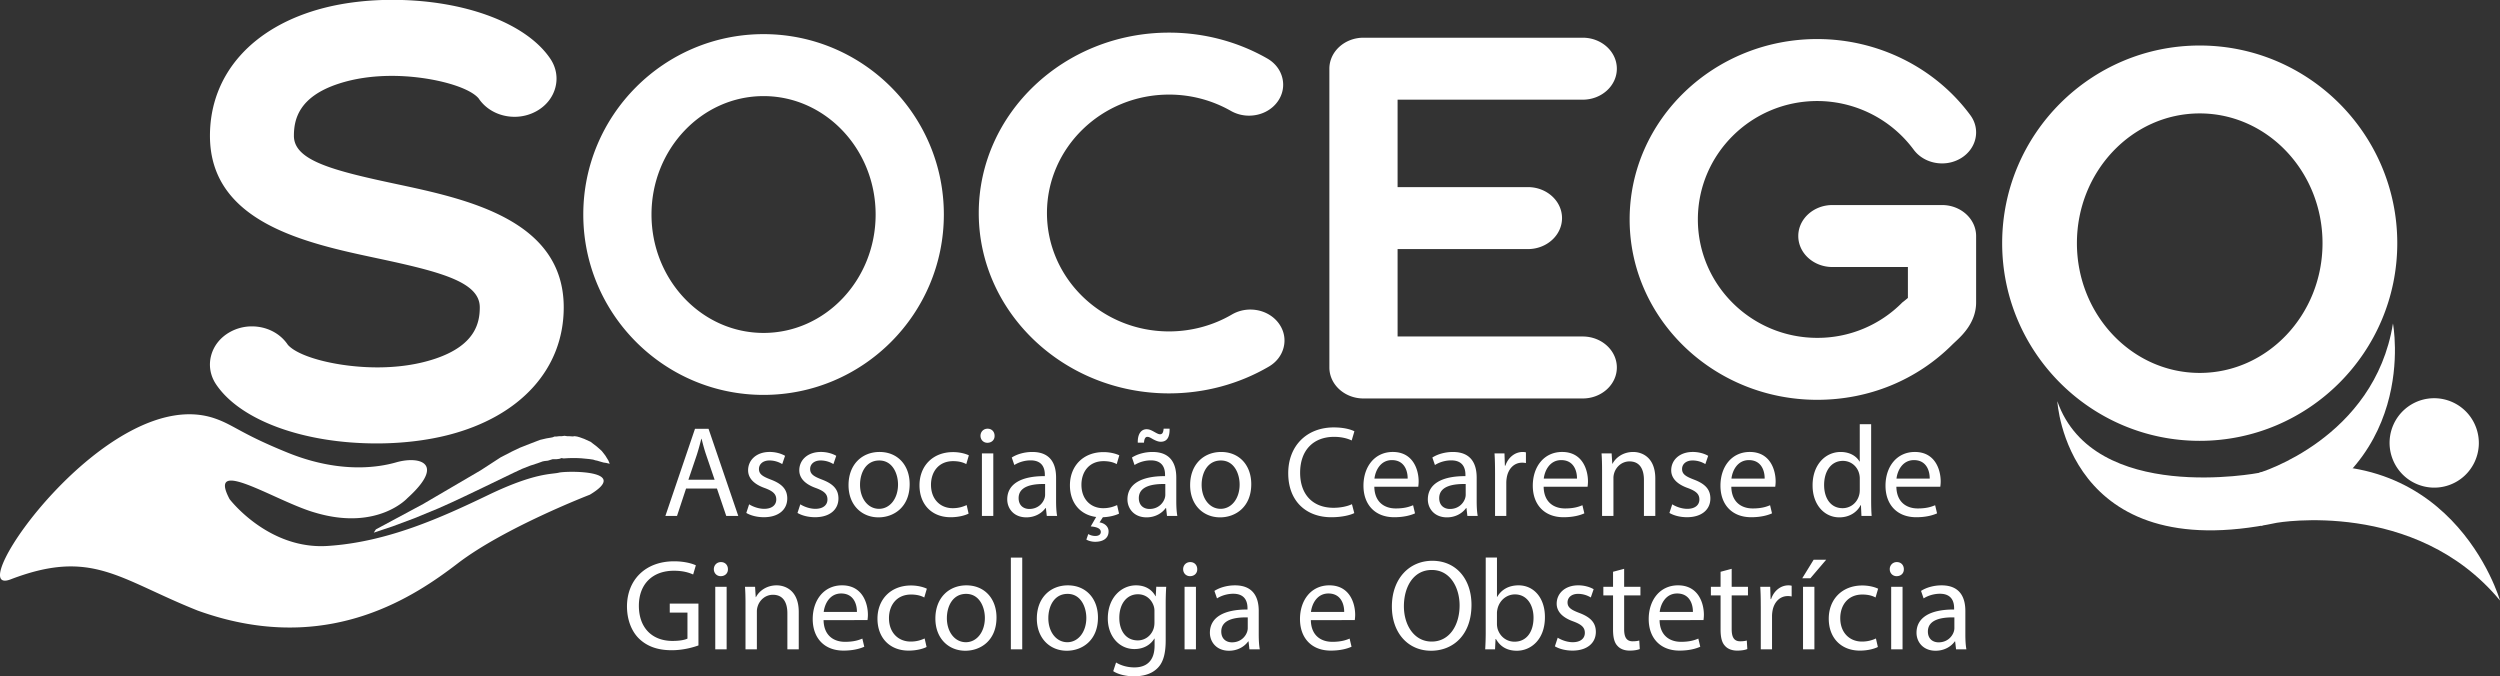
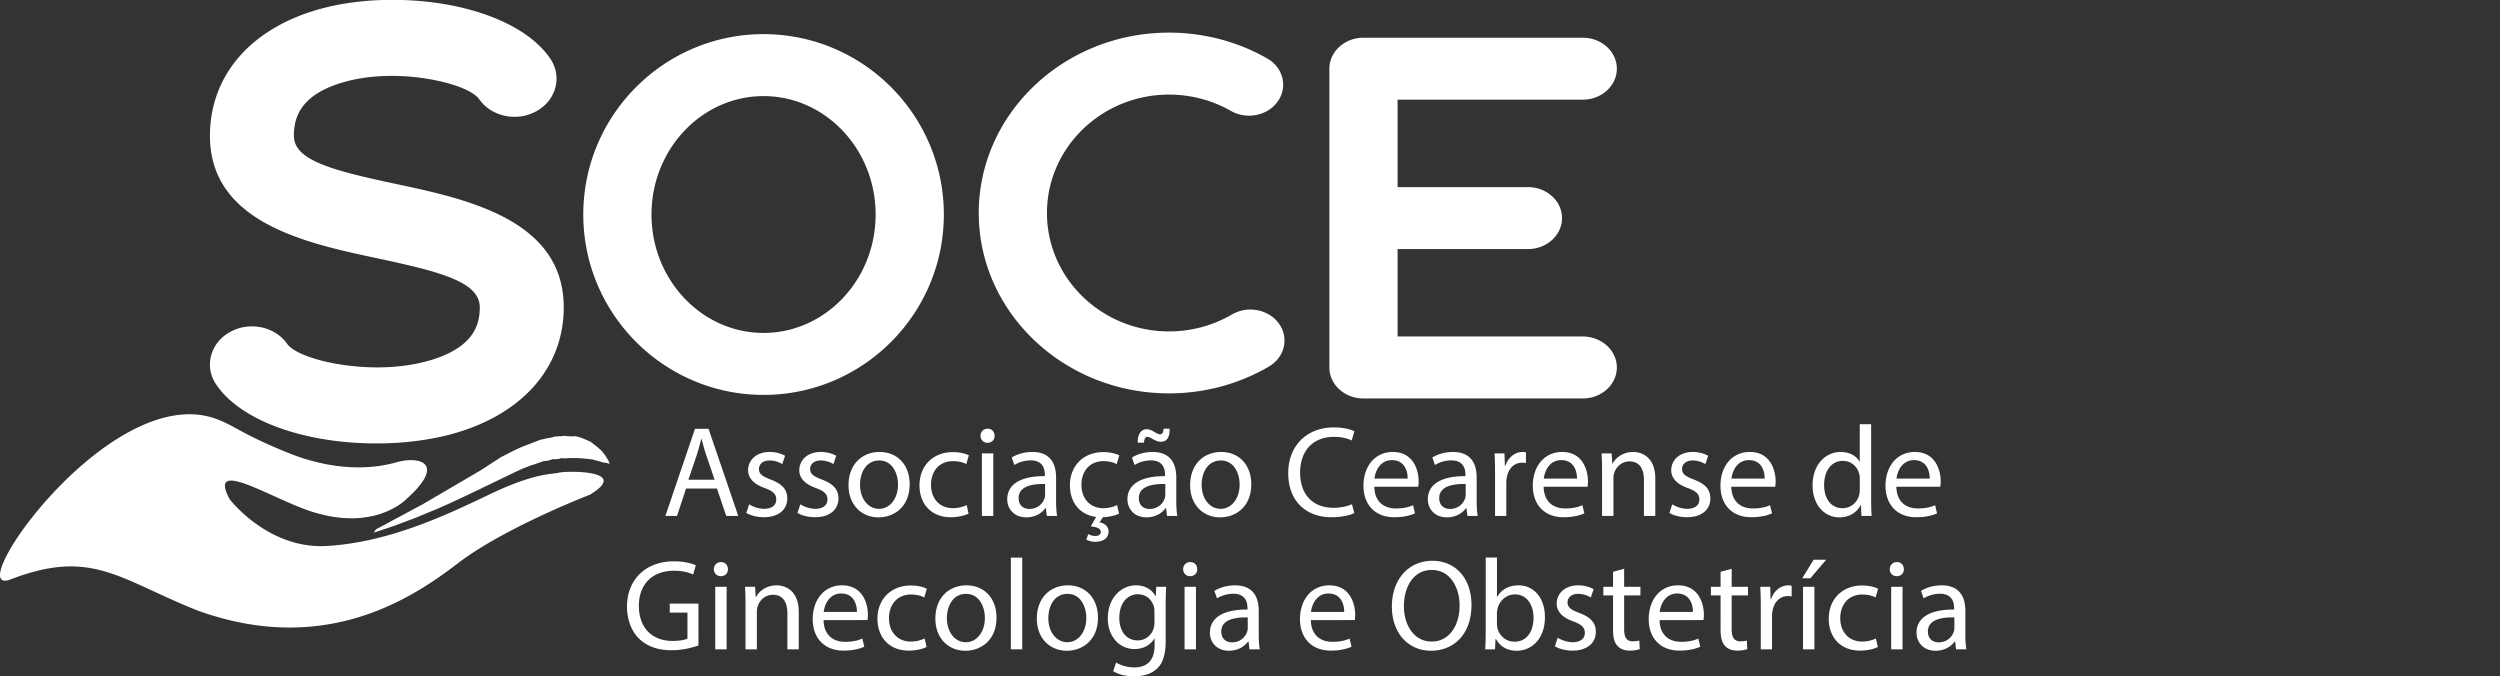
<svg xmlns="http://www.w3.org/2000/svg" width="314.269" height="85">
  <rect width="100%" height="100%" fill="#333333" stroke="none" />
-   <path fill="#FFF" d="M228.441 50.26c-13.006 0-23.584-10.172-23.584-22.674 0-12.505 10.578-22.677 23.584-22.677 7.634 0 14.829 3.58 19.248 9.571 1.316 1.784.787 4.21-1.177 5.405a4.582 4.582 0 0 1-2.381.657c-1.436 0-2.768-.645-3.567-1.725a15.106 15.106 0 0 0-12.121-6.117c-8.278 0-15.009 6.677-15.009 14.887 0 8.206 6.731 14.884 15.009 14.884a14.947 14.947 0 0 0 10.677-4.434c.048-.045.099-.078.146-.115.056-.049.116-.093.172-.138l.4-.33v-3.888h-9.491c-2.364 0-4.29-1.747-4.29-3.895s1.926-3.895 4.29-3.895h13.781c2.364 0 4.285 1.747 4.285 3.895v8.347c0 2.522-1.775 4.167-2.631 4.958-.12.114-.223.209-.301.284-4.493 4.514-10.545 7-17.04 7m48.08 5.157c-13.693 0-24.834-11.146-24.834-24.848 0-13.701 11.14-24.847 24.834-24.847 13.693 0 24.834 11.146 24.834 24.847 0 13.702-11.141 24.848-24.834 24.848m0-41.159c-8.512 0-15.437 7.317-15.437 16.31 0 8.995 6.926 16.311 15.437 16.311 8.512 0 15.437-7.317 15.437-16.311 0-8.993-6.925-16.31-15.437-16.31z" />
  <g fill="#FFF">
-     <path d="M300.814 40.664s3.599 18.814-16.572 25.426l-.244-6.654s14.489-4.3 16.816-18.772" />
-     <path d="M314.269 75.49s-6.191-21.597-30.27-16.054c0 0-20.797 4.023-25.376-8.997 0 0 1.129 20.875 27.585 15.279 0 0 17.425-3.077 28.061 9.772" />
-     <path d="M304.134 50.375a5.615 5.615 0 0 0-3.426 7.164c1.03 2.928 4.234 4.47 7.156 3.442 2.922-1.027 4.455-4.235 3.425-7.164a5.614 5.614 0 0 0-7.155-3.442c.001 0 0 0 0 0" />
-   </g>
+     </g>
  <path fill="#FFF" d="M47.345 55.742c-9.219 0-17.139-2.911-20.175-7.416-.736-1.092-.961-2.378-.632-3.623.33-1.246 1.172-2.299 2.375-2.967a5.646 5.646 0 0 1 2.748-.708c1.827 0 3.499.837 4.471 2.239l.07.102.089.088c1.523 1.528 6.417 2.726 11.14 2.726 2.686 0 5.143-.37 7.303-1.098 4.999-1.687 5.578-4.488 5.578-6.448 0-3.193-4.893-4.465-12.951-6.182-8.849-1.883-20.968-4.464-20.968-15.38 0-7.769 5.372-13.782 14.369-16.087C43.331.33 46.286-.018 49.308-.018c9.041 0 16.841 2.906 19.873 7.403.736 1.092.96 2.379.631 3.623-.329 1.245-1.173 2.299-2.374 2.967a5.654 5.654 0 0 1-2.75.708c-1.833 0-3.507-.842-4.478-2.25l-.062-.09-.077-.08c-1.433-1.503-6.276-2.725-10.795-2.725-2.462 0-4.725.333-6.726.991-5.023 1.648-5.604 4.526-5.604 6.546 0 3.092 4.845 4.348 12.824 6.048 8.903 1.895 21.095 4.49 21.095 15.514 0 7.718-5.429 13.716-14.524 16.045-2.709.692-5.82 1.059-8.996 1.06m48.641-6.101c-12.497 0-22.662-10.172-22.662-22.675S83.49 4.291 95.986 4.291s22.663 10.172 22.663 22.675c-.001 12.504-10.167 22.675-22.663 22.675m0-37.56c-7.768 0-14.088 6.678-14.088 14.885s6.32 14.885 14.088 14.885 14.087-6.677 14.087-14.885-6.32-14.885-14.087-14.885zm50.969 37.37c-13.189 0-23.919-10.172-23.919-22.673 0-12.506 10.73-22.677 23.919-22.677 4.36 0 8.63 1.124 12.345 3.249.97.553 1.643 1.417 1.896 2.43.254 1.017.058 2.059-.552 2.941-.79 1.139-2.148 1.818-3.634 1.818a4.581 4.581 0 0 1-2.278-.597 15.672 15.672 0 0 0-7.777-2.051c-8.461 0-15.344 6.677-15.344 14.887 0 8.205 6.884 14.883 15.344 14.883 2.794 0 5.528-.735 7.906-2.126a4.584 4.584 0 0 1 2.316-.621c1.467 0 2.817.668 3.61 1.787.62.875.828 1.916.585 2.933-.242 1.017-.906 1.887-1.869 2.45-3.765 2.202-8.104 3.367-12.548 3.367m24.445.64c-2.364 0-4.288-1.747-4.288-3.895V8.635c0-2.148 1.924-3.895 4.288-3.895h27.563c2.363 0 4.287 1.747 4.287 3.895s-1.924 3.895-4.287 3.895h-23.275v10.991h16.384c2.364 0 4.287 1.748 4.287 3.895 0 2.148-1.923 3.895-4.287 3.895h-16.384V42.3h23.275c2.363 0 4.287 1.748 4.287 3.895 0 2.148-1.924 3.895-4.287 3.895l-27.563.001zM86.243 61.412l-1.137 3.444h-1.462l3.72-10.949h1.706l3.736 10.949h-1.511l-1.17-3.444h-3.882zm3.59-1.104l-1.072-3.151c-.244-.715-.406-1.365-.568-1.998h-.033c-.163.65-.341 1.316-.552 1.982l-1.072 3.167h3.297zm4.339 3.086c.422.276 1.169.568 1.884.568 1.04 0 1.527-.52 1.527-1.17 0-.682-.406-1.056-1.462-1.446-1.413-.503-2.079-1.283-2.079-2.226 0-1.267 1.023-2.307 2.713-2.307.796 0 1.495.227 1.933.487l-.357 1.04a3.062 3.062 0 0 0-1.608-.455c-.845 0-1.316.487-1.316 1.072 0 .65.471.942 1.495 1.332 1.365.52 2.063 1.202 2.063 2.372 0 1.381-1.072 2.356-2.94 2.356-.861 0-1.657-.211-2.209-.536l.356-1.087zm6.434 0c.422.276 1.169.568 1.884.568 1.04 0 1.527-.52 1.527-1.17 0-.682-.406-1.056-1.462-1.446-1.413-.503-2.079-1.283-2.079-2.226 0-1.267 1.023-2.307 2.713-2.307.796 0 1.495.227 1.933.487l-.357 1.04a3.062 3.062 0 0 0-1.608-.455c-.845 0-1.316.487-1.316 1.072 0 .65.471.942 1.495 1.332 1.365.52 2.063 1.202 2.063 2.372 0 1.381-1.072 2.356-2.94 2.356-.861 0-1.657-.211-2.209-.536l.356-1.087zm13.745-2.534c0 2.908-2.015 4.175-3.915 4.175-2.128 0-3.769-1.56-3.769-4.045 0-2.632 1.722-4.175 3.899-4.175 2.257 0 3.785 1.641 3.785 4.045zm-6.238.081c0 1.722.991 3.021 2.388 3.021 1.365 0 2.388-1.283 2.388-3.054 0-1.332-.666-3.022-2.356-3.022-1.689.001-2.42 1.561-2.42 3.055zm13.647 3.623c-.374.195-1.202.455-2.258.455-2.372 0-3.915-1.608-3.915-4.013 0-2.42 1.657-4.175 4.224-4.175.845 0 1.592.211 1.982.406l-.325 1.105c-.341-.195-.877-.373-1.657-.373-1.803 0-2.778 1.332-2.778 2.973 0 1.819 1.169 2.94 2.729 2.94.812 0 1.348-.211 1.755-.39l.243 1.072zm3.267-9.78c.016.487-.341.877-.91.877-.504 0-.861-.39-.861-.877 0-.504.374-.894.894-.894.535.001.877.391.877.894zm-1.592 10.072v-7.862h1.43v7.862h-1.43zm8.155 0l-.114-.991h-.049c-.439.617-1.283 1.17-2.404 1.17-1.592 0-2.404-1.121-2.404-2.258 0-1.901 1.69-2.94 4.727-2.924v-.163c0-.65-.179-1.819-1.787-1.819-.731 0-1.495.227-2.047.585l-.325-.942c.65-.422 1.592-.699 2.583-.699 2.404 0 2.989 1.641 2.989 3.216v2.941c0 .682.033 1.348.13 1.884h-1.299zm-.211-4.012c-1.56-.032-3.33.244-3.33 1.771 0 .926.617 1.364 1.348 1.364 1.023 0 1.673-.65 1.9-1.316.051-.146.078-.3.081-.455v-1.364h.001zm9.294 3.72c-.341.178-1.088.422-2.031.455l-.422.65c.601.081 1.137.503 1.137 1.121 0 .959-.796 1.316-1.69 1.316-.406 0-.829-.114-1.105-.276l.244-.699c.26.162.585.243.877.243.357 0 .699-.13.699-.52-.016-.422-.504-.617-1.267-.682l.682-1.186c-2.014-.26-3.298-1.787-3.298-3.98 0-2.42 1.657-4.175 4.224-4.175.845 0 1.592.211 1.982.406l-.325 1.105c-.341-.195-.877-.373-1.657-.373-1.803 0-2.778 1.332-2.778 2.973 0 1.819 1.169 2.94 2.729 2.94.812 0 1.348-.211 1.755-.39l.244 1.072zm6.028.292l-.114-.991h-.049c-.439.617-1.283 1.17-2.404 1.17-1.592 0-2.404-1.121-2.404-2.258 0-1.901 1.69-2.94 4.727-2.924v-.163c0-.65-.179-1.819-1.787-1.819-.731 0-1.495.227-2.047.585l-.325-.942c.65-.422 1.592-.699 2.583-.699 2.404 0 2.989 1.641 2.989 3.216v2.941c0 .682.033 1.348.13 1.884h-1.299zm-3.672-9.211c-.033-1.056.406-1.689 1.105-1.689.357 0 .633.146 1.007.357.26.146.487.276.682.276.26 0 .406-.146.455-.699h.747c.033 1.089-.341 1.64-1.105 1.64-.341 0-.65-.146-.991-.325-.325-.195-.504-.292-.699-.292-.26 0-.39.276-.423.731h-.778v.001zm3.461 5.199c-1.56-.032-3.33.244-3.33 1.771 0 .926.617 1.364 1.348 1.364 1.023 0 1.673-.65 1.9-1.316.051-.146.078-.3.081-.455v-1.364h.001zm10.804.016c0 2.908-2.015 4.175-3.915 4.175-2.128 0-3.769-1.56-3.769-4.045 0-2.632 1.722-4.175 3.899-4.175 2.258 0 3.785 1.641 3.785 4.045zm-6.238.081c0 1.722.991 3.021 2.388 3.021 1.365 0 2.388-1.283 2.388-3.054 0-1.332-.666-3.022-2.356-3.022-1.689.001-2.42 1.561-2.42 3.055zm19.187 3.558c-.52.26-1.559.52-2.892.52-3.086 0-5.41-1.949-5.41-5.54 0-3.428 2.323-5.751 5.719-5.751 1.365 0 2.226.293 2.599.487l-.341 1.154c-.536-.26-1.3-.455-2.209-.455-2.567 0-4.273 1.64-4.273 4.516 0 2.68 1.543 4.402 4.208 4.402.861 0 1.738-.178 2.307-.455l.292 1.122zm2.52-3.314c.032 1.933 1.267 2.729 2.697 2.729 1.023 0 1.64-.178 2.177-.406l.243 1.023c-.503.228-1.364.487-2.615.487-2.421 0-3.866-1.592-3.866-3.964s1.397-4.24 3.688-4.24c2.567 0 3.249 2.258 3.249 3.704 0 .293-.032.52-.049.666l-5.524.001zm4.191-1.024c.016-.91-.373-2.323-1.982-2.323-1.445 0-2.079 1.332-2.193 2.323h4.175zm7.507 4.695l-.114-.991h-.048c-.439.617-1.284 1.17-2.404 1.17-1.592 0-2.404-1.121-2.404-2.258 0-1.901 1.69-2.94 4.727-2.924v-.163c0-.65-.178-1.819-1.787-1.819-.731 0-1.495.227-2.047.585l-.325-.942c.65-.422 1.592-.699 2.583-.699 2.404 0 2.989 1.641 2.989 3.216v2.941c0 .682.032 1.348.13 1.884h-1.3zm-.211-4.012c-1.56-.032-3.33.244-3.33 1.771 0 .926.617 1.364 1.348 1.364 1.024 0 1.673-.65 1.901-1.316.05-.147.077-.3.081-.455v-1.364zm3.689-1.397c0-.926-.016-1.722-.065-2.453h1.251l.049 1.543h.065c.357-1.056 1.218-1.722 2.177-1.722.163 0 .276.016.406.049v1.348a2.153 2.153 0 0 0-.487-.049c-1.007 0-1.722.764-1.917 1.836-.04.22-.062.443-.065.666v4.191h-1.414v-5.409zm6.109 1.738c.032 1.933 1.267 2.729 2.697 2.729 1.023 0 1.64-.178 2.177-.406l.243 1.023c-.503.228-1.364.487-2.615.487-2.421 0-3.866-1.592-3.866-3.964s1.397-4.24 3.688-4.24c2.567 0 3.249 2.258 3.249 3.704 0 .293-.032.52-.049.666l-5.524.001zm4.191-1.024c.016-.91-.373-2.323-1.982-2.323-1.445 0-2.079 1.332-2.193 2.323h4.175zm3.153-1.039c0-.812-.016-1.478-.065-2.128h1.267l.082 1.299h.032c.39-.747 1.3-1.478 2.599-1.478 1.088 0 2.778.65 2.778 3.346v4.695h-1.43v-4.532c0-1.267-.471-2.323-1.819-2.323-.942 0-1.673.666-1.917 1.462a2.06 2.06 0 0 0-.097.666v4.727h-1.43v-5.734zm8.822 4.272c.422.276 1.17.568 1.884.568 1.04 0 1.527-.52 1.527-1.17 0-.682-.406-1.056-1.462-1.446-1.413-.503-2.079-1.283-2.079-2.226 0-1.267 1.024-2.307 2.713-2.307.796 0 1.494.227 1.933.487l-.357 1.04a3.053 3.053 0 0 0-1.608-.455c-.845 0-1.316.487-1.316 1.072 0 .65.471.942 1.495 1.332 1.364.52 2.063 1.202 2.063 2.372 0 1.381-1.072 2.356-2.94 2.356-.861 0-1.657-.211-2.209-.536l.356-1.087zm7.426-2.209c.032 1.933 1.267 2.729 2.696 2.729 1.024 0 1.641-.178 2.177-.406l.243 1.023c-.503.228-1.364.487-2.615.487-2.421 0-3.866-1.592-3.866-3.964s1.397-4.24 3.688-4.24c2.567 0 3.249 2.258 3.249 3.704 0 .293-.032.52-.049.666l-5.523.001zm4.191-1.024c.016-.91-.373-2.323-1.982-2.323-1.445 0-2.079 1.332-2.193 2.323h4.175zm13.387-6.839v9.503c0 .699.016 1.494.065 2.031h-1.284l-.065-1.365h-.033c-.438.877-1.397 1.544-2.681 1.544-1.9 0-3.363-1.609-3.363-3.996-.016-2.616 1.608-4.224 3.525-4.224 1.202 0 2.014.568 2.372 1.202h.032v-4.695h1.432zm-1.429 6.872a2.482 2.482 0 0 0-.065-.601c-.212-.91-.991-1.657-2.063-1.657-1.479 0-2.356 1.3-2.356 3.038 0 1.592.78 2.908 2.323 2.908.959 0 1.836-.634 2.096-1.706.048-.195.065-.39.065-.617v-1.365zm4.599.991c.032 1.933 1.267 2.729 2.696 2.729 1.024 0 1.641-.178 2.177-.406l.243 1.023c-.504.228-1.364.487-2.615.487-2.421 0-3.866-1.592-3.866-3.964s1.397-4.24 3.688-4.24c2.567 0 3.249 2.258 3.249 3.704 0 .293-.032.52-.049.666l-5.523.001zm4.191-1.024c.016-.91-.373-2.323-1.982-2.323-1.445 0-2.079 1.332-2.193 2.323h4.175zM87.8 81.137c-.633.227-1.884.601-3.363.601-1.657 0-3.022-.422-4.094-1.446-.942-.91-1.527-2.372-1.527-4.078.016-3.265 2.258-5.654 5.929-5.654 1.267 0 2.258.276 2.729.504l-.34 1.154c-.585-.26-1.316-.471-2.421-.471-2.664 0-4.402 1.657-4.402 4.403 0 2.778 1.673 4.419 4.224 4.419.926 0 1.56-.13 1.884-.292v-3.266h-2.226v-1.137h3.606l.001 5.263zm3.706-9.584c.016.487-.341.877-.91.877-.504 0-.861-.39-.861-.877 0-.504.374-.894.894-.894.536 0 .877.39.877.894zm-1.592 10.071v-7.862h1.43v7.862h-1.43zm3.802-5.734c0-.812-.016-1.478-.065-2.128h1.267l.081 1.299h.033c.39-.747 1.3-1.478 2.599-1.478 1.089 0 2.778.65 2.778 3.346v4.695h-1.43v-4.532c0-1.267-.471-2.323-1.819-2.323-.942 0-1.673.666-1.917 1.462a2.06 2.06 0 0 0-.098.666v4.727h-1.43V75.89h.001zm9.813 2.063c.033 1.933 1.267 2.729 2.697 2.729 1.024 0 1.641-.178 2.177-.406l.244 1.023c-.504.228-1.365.487-2.616.487-2.42 0-3.866-1.592-3.866-3.964s1.397-4.24 3.688-4.24c2.567 0 3.249 2.258 3.249 3.704 0 .293-.033.52-.049.666l-5.524.001zm4.192-1.024c.016-.91-.374-2.323-1.982-2.323-1.446 0-2.079 1.332-2.193 2.323h4.175zm8.757 4.403c-.374.195-1.202.455-2.258.455-2.372 0-3.915-1.608-3.915-4.013 0-2.42 1.657-4.175 4.224-4.175.845 0 1.592.211 1.982.406l-.325 1.105c-.341-.195-.877-.373-1.657-.373-1.803 0-2.778 1.332-2.778 2.973 0 1.819 1.169 2.94 2.729 2.94.812 0 1.348-.211 1.755-.39l.243 1.072zm8.79-3.704c0 2.908-2.015 4.175-3.915 4.175-2.128 0-3.769-1.56-3.769-4.045 0-2.632 1.722-4.175 3.899-4.175 2.258 0 3.785 1.641 3.785 4.045zm-6.238.082c0 1.722.991 3.021 2.388 3.021 1.365 0 2.388-1.283 2.388-3.054 0-1.332-.666-3.022-2.356-3.022-1.689 0-2.42 1.56-2.42 3.055zm8.043-7.619h1.43v11.534h-1.43V70.091zm10.95 7.537c0 2.908-2.015 4.175-3.915 4.175-2.128 0-3.769-1.56-3.769-4.045 0-2.632 1.722-4.175 3.899-4.175 2.257 0 3.785 1.641 3.785 4.045zm-6.239.082c0 1.722.991 3.021 2.388 3.021 1.365 0 2.388-1.283 2.388-3.054 0-1.332-.666-3.022-2.356-3.022-1.689 0-2.42 1.56-2.42 3.055zm14.818-3.948c-.044.719-.066 1.44-.065 2.161v4.565c0 1.803-.358 2.908-1.121 3.59-.764.715-1.868.942-2.859.942-.942 0-1.982-.227-2.616-.65l.358-1.089c.52.325 1.332.617 2.307.617 1.462 0 2.534-.764 2.534-2.746v-.877h-.032c-.439.731-1.283 1.316-2.502 1.316-1.949 0-3.346-1.657-3.346-3.834 0-2.664 1.738-4.175 3.541-4.175 1.365 0 2.112.715 2.453 1.365h.033l.065-1.186 1.25.001zm-1.479 3.102a2.04 2.04 0 0 0-.081-.65c-.26-.829-.959-1.511-1.998-1.511-1.365 0-2.339 1.154-2.339 2.973 0 1.543.78 2.827 2.323 2.827.877 0 1.673-.552 1.982-1.462.081-.244.114-.52.114-.764l-.001-1.413zm5.379-5.311c.016.487-.341.877-.91.877-.504 0-.861-.39-.861-.877 0-.504.374-.894.894-.894.536 0 .877.39.877.894zm-1.592 10.071v-7.862h1.43v7.862h-1.43zm8.155 0l-.113-.991h-.049c-.439.617-1.284 1.17-2.404 1.17-1.592 0-2.404-1.121-2.404-2.258 0-1.9 1.69-2.94 4.727-2.924v-.163c0-.65-.179-1.819-1.787-1.819-.731 0-1.495.228-2.047.585l-.325-.942c.65-.422 1.592-.699 2.583-.699 2.405 0 2.989 1.641 2.989 3.216v2.941c0 .682.033 1.348.13 1.884h-1.3zm-.211-4.012c-1.56-.032-3.33.244-3.33 1.771 0 .926.617 1.364 1.348 1.364 1.023 0 1.673-.65 1.9-1.316.051-.146.078-.3.081-.455v-1.364h.001zm7.93.341c.032 1.933 1.267 2.729 2.697 2.729 1.023 0 1.64-.178 2.177-.406l.243 1.023c-.503.228-1.364.487-2.615.487-2.421 0-3.866-1.592-3.866-3.964s1.397-4.24 3.688-4.24c2.567 0 3.249 2.258 3.249 3.704 0 .293-.032.52-.049.666l-5.524.001zm4.191-1.024c.016-.91-.373-2.323-1.982-2.323-1.445 0-2.079 1.332-2.193 2.323h4.175zm16.003-.893c0 3.769-2.291 5.767-5.085 5.767-2.891 0-4.922-2.242-4.922-5.556 0-3.476 2.161-5.751 5.085-5.751 2.989 0 4.922 2.291 4.922 5.54zm-8.496.179c0 2.339 1.267 4.435 3.493 4.435 2.242 0 3.509-2.063 3.509-4.549 0-2.177-1.137-4.451-3.493-4.451-2.339 0-3.509 2.16-3.509 4.565zm10.22 5.409c.033-.536.065-1.332.065-2.031V70.09h1.413v4.938h.033c.503-.877 1.413-1.446 2.681-1.446 1.949 0 3.33 1.624 3.314 4.013 0 2.81-1.77 4.208-3.525 4.208-1.137 0-2.047-.439-2.632-1.479h-.049l-.065 1.3h-1.235zm1.478-3.151c0 .178.033.357.065.52.276.991 1.105 1.673 2.144 1.673 1.495 0 2.388-1.218 2.388-3.021 0-1.576-.812-2.924-2.339-2.924-.975 0-1.884.666-2.177 1.755-.033.162-.082.357-.082.585v1.412h.001zm7.637 1.689c.422.276 1.17.568 1.884.568 1.04 0 1.527-.52 1.527-1.17 0-.682-.406-1.056-1.462-1.446-1.413-.503-2.079-1.283-2.079-2.226 0-1.267 1.024-2.307 2.713-2.307.796 0 1.494.227 1.933.487l-.357 1.04a3.053 3.053 0 0 0-1.608-.455c-.845 0-1.316.487-1.316 1.072 0 .65.471.942 1.495 1.332 1.364.52 2.063 1.202 2.063 2.372 0 1.381-1.072 2.356-2.94 2.356-.861 0-1.657-.211-2.209-.536l.356-1.087zm8.351-8.658v2.258h2.047v1.088h-2.047v4.24c0 .975.276 1.527 1.072 1.527.374 0 .65-.048.829-.097l.065 1.072c-.276.113-.715.195-1.267.195-.666 0-1.202-.211-1.543-.601-.406-.422-.552-1.121-.552-2.047V74.85h-1.219v-1.088h1.219v-1.885l1.396-.373zm4.453 6.449c.032 1.933 1.267 2.729 2.696 2.729 1.024 0 1.641-.178 2.177-.406l.243 1.023c-.503.228-1.364.487-2.615.487-2.421 0-3.866-1.592-3.866-3.964s1.397-4.24 3.688-4.24c2.567 0 3.249 2.258 3.249 3.704 0 .293-.032.52-.049.666l-5.523.001zm4.191-1.024c.016-.91-.373-2.323-1.982-2.323-1.445 0-2.079 1.332-2.193 2.323h4.175zm4.874-5.425v2.258h2.047v1.088h-2.047v4.24c0 .975.276 1.527 1.072 1.527.374 0 .65-.048.829-.097l.065 1.072c-.276.113-.715.195-1.267.195-.666 0-1.202-.211-1.543-.601-.406-.422-.552-1.121-.552-2.047V74.85h-1.219v-1.088h1.219v-1.885l1.396-.373zm3.657 4.711c0-.926-.016-1.722-.065-2.453h1.251l.049 1.543h.065c.357-1.056 1.218-1.722 2.177-1.722.163 0 .276.016.406.049v1.348a2.153 2.153 0 0 0-.487-.049c-1.007 0-1.722.764-1.917 1.836-.04.22-.062.443-.065.666v4.191h-1.413v-5.409h-.001zm8.22-5.848l-1.982 2.323h-1.023l1.429-2.323h1.576zm-2.908 11.257v-7.862h1.43v7.862h-1.43zm9.407-.292c-.373.195-1.202.455-2.258.455-2.372 0-3.915-1.608-3.915-4.013 0-2.42 1.657-4.175 4.224-4.175.845 0 1.592.211 1.982.406l-.325 1.105c-.341-.195-.877-.373-1.657-.373-1.803 0-2.778 1.332-2.778 2.973 0 1.819 1.17 2.94 2.729 2.94a4.043 4.043 0 0 0 1.754-.39l.244 1.072zm3.266-9.779c.016.487-.341.877-.91.877-.503 0-.861-.39-.861-.877a.87.87 0 0 1 .845-.894h.048c.537 0 .878.39.878.894zm-1.592 10.071v-7.862h1.43v7.862h-1.43zm8.156 0l-.114-.991h-.048c-.439.617-1.284 1.17-2.404 1.17-1.592 0-2.404-1.121-2.404-2.258 0-1.9 1.69-2.94 4.727-2.924v-.163c0-.65-.178-1.819-1.787-1.819-.731 0-1.495.228-2.047.585l-.325-.942c.65-.422 1.592-.699 2.583-.699 2.404 0 2.989 1.641 2.989 3.216v2.941c0 .682.032 1.348.13 1.884h-1.3zm-.211-4.012c-1.56-.032-3.33.244-3.33 1.771 0 .926.617 1.364 1.348 1.364 1.024 0 1.673-.65 1.901-1.316.05-.147.078-.3.081-.455v-1.364z" />
  <path fill="#FFF" d="M27.073 52.623c2.369.833 3.191 1.889 9.085 4.279 1.022.415 2.011.747 2.963 1.01 4.534 1.251 8.224.914 10.676.211 1.03-.295 2.1-.373 2.855-.164 1.423.393 1.731 1.799-1.445 4.667 0 0-3.638 4.016-11.218 1.924-.106-.029-.212-.06-.32-.092-2.896-.804-7.198-3.212-9.601-3.875-1.645-.454-2.4-.092-1.208 2.16 0 0 3.081 4.054 8.128 5.448 1.275.352 2.674.534 4.182.439 7.484-.475 14.281-3.554 20.211-6.406 5.931-2.852 8.005-2.58 8.873-2.807.465-.122 3.049-.224 4.549.19 1.306.36 1.791 1.112-.655 2.581 0 0-10.764 4.147-16.632 8.652-5.511 4.232-15.489 10.776-29.815 6.822a39.32 39.32 0 0 1-2.839-.904c-5.087-2.023-8.454-4.033-11.902-4.985-3.282-.906-6.638-.854-11.623 1.057-6.548 2.511 12.38-24.921 25.736-20.207" />
  <path fill="#FFF" d="M46.985 66.961l2.378-.796 2.747-1.025 3.002-1.238 1.751-.785 1.511-.708 1.375-.655 1.046-.501.968-.467 1.485-.717 1.322-.639 1.043-.486 1.031-.406.949-.309.617-.224.234-.047.432-.048.595-.186.48.002.361-.045.279-.097.248.046.523-.033.499-.016.655.004.536.024 1.016.096.492.072.278.088.233.046.467.14.327.093.326.047.455.109-.173-.418-.389-.628-.439-.564-.62-.552-.791-.604-.797-.361-.559-.203-.327-.093-.327-.047-.214.034-.388-.026-.332-.006-.326-.048-.326.046h-.327l-.374.047h-.233l-.233.093-.234.047-.56.094-.793.186-1.214.467-1.307.514-.98.466-1.447.747-2.501 1.624-7.25 4.245-5.932 3.186-.268.415z" />
</svg>